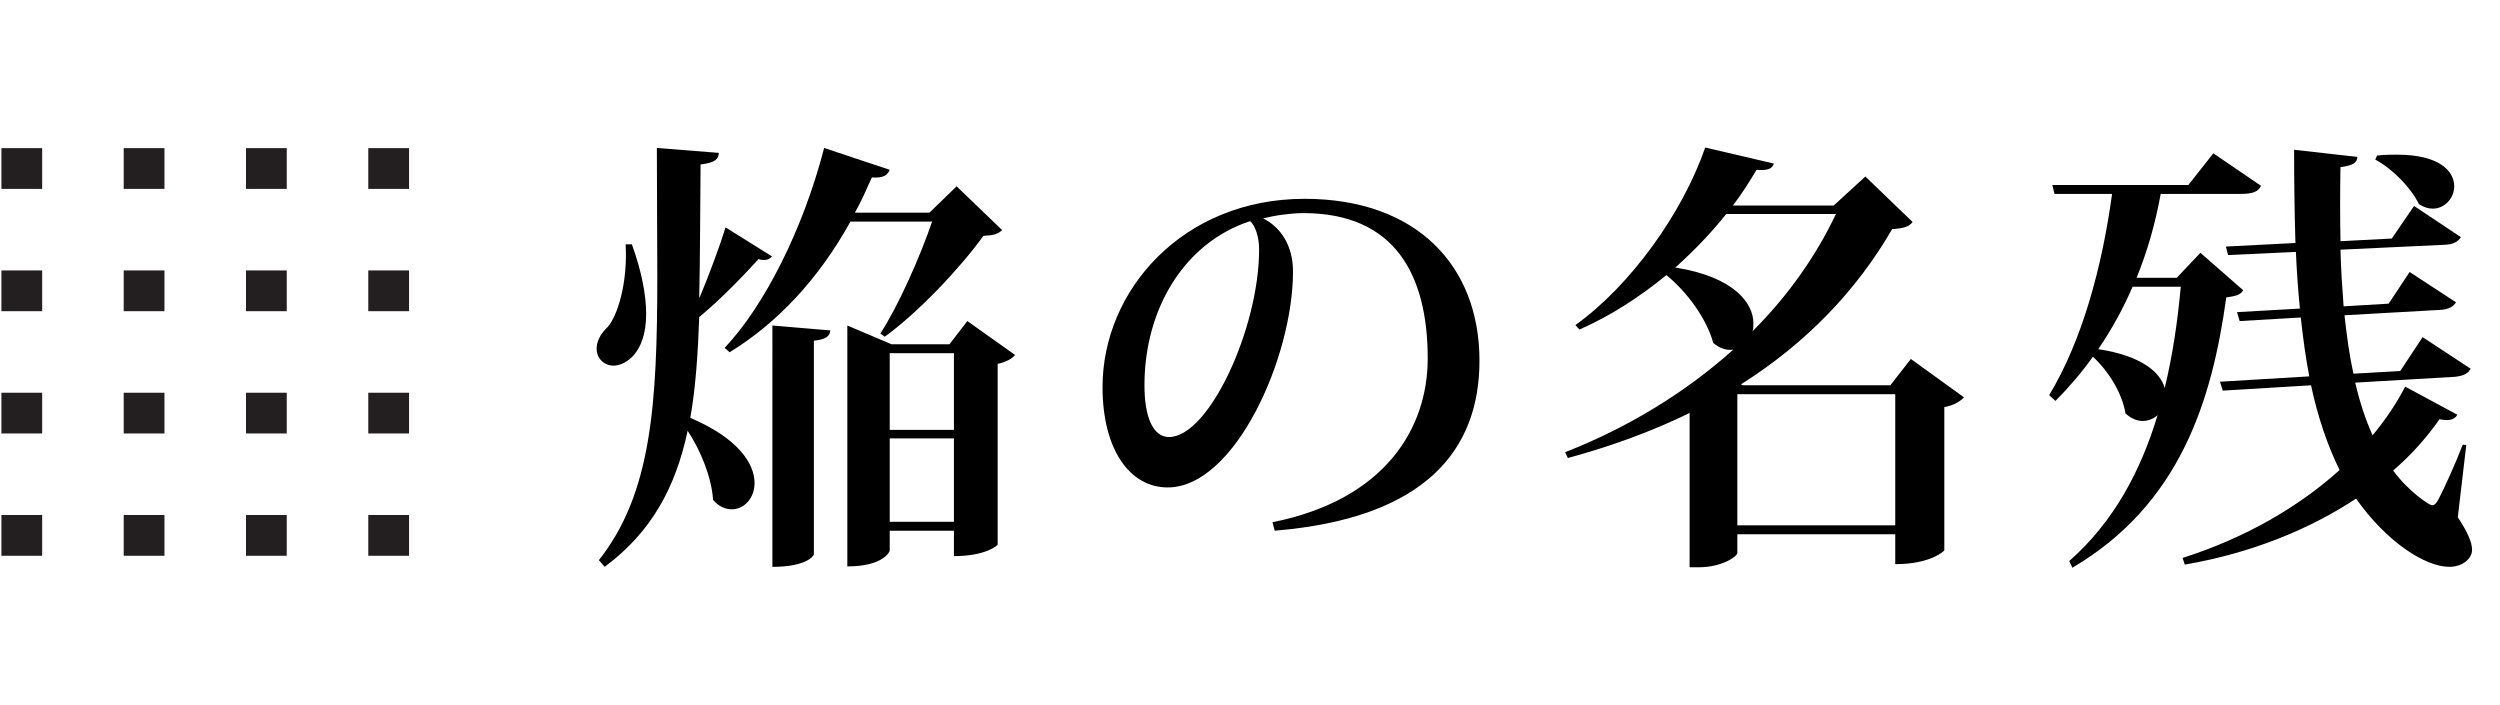
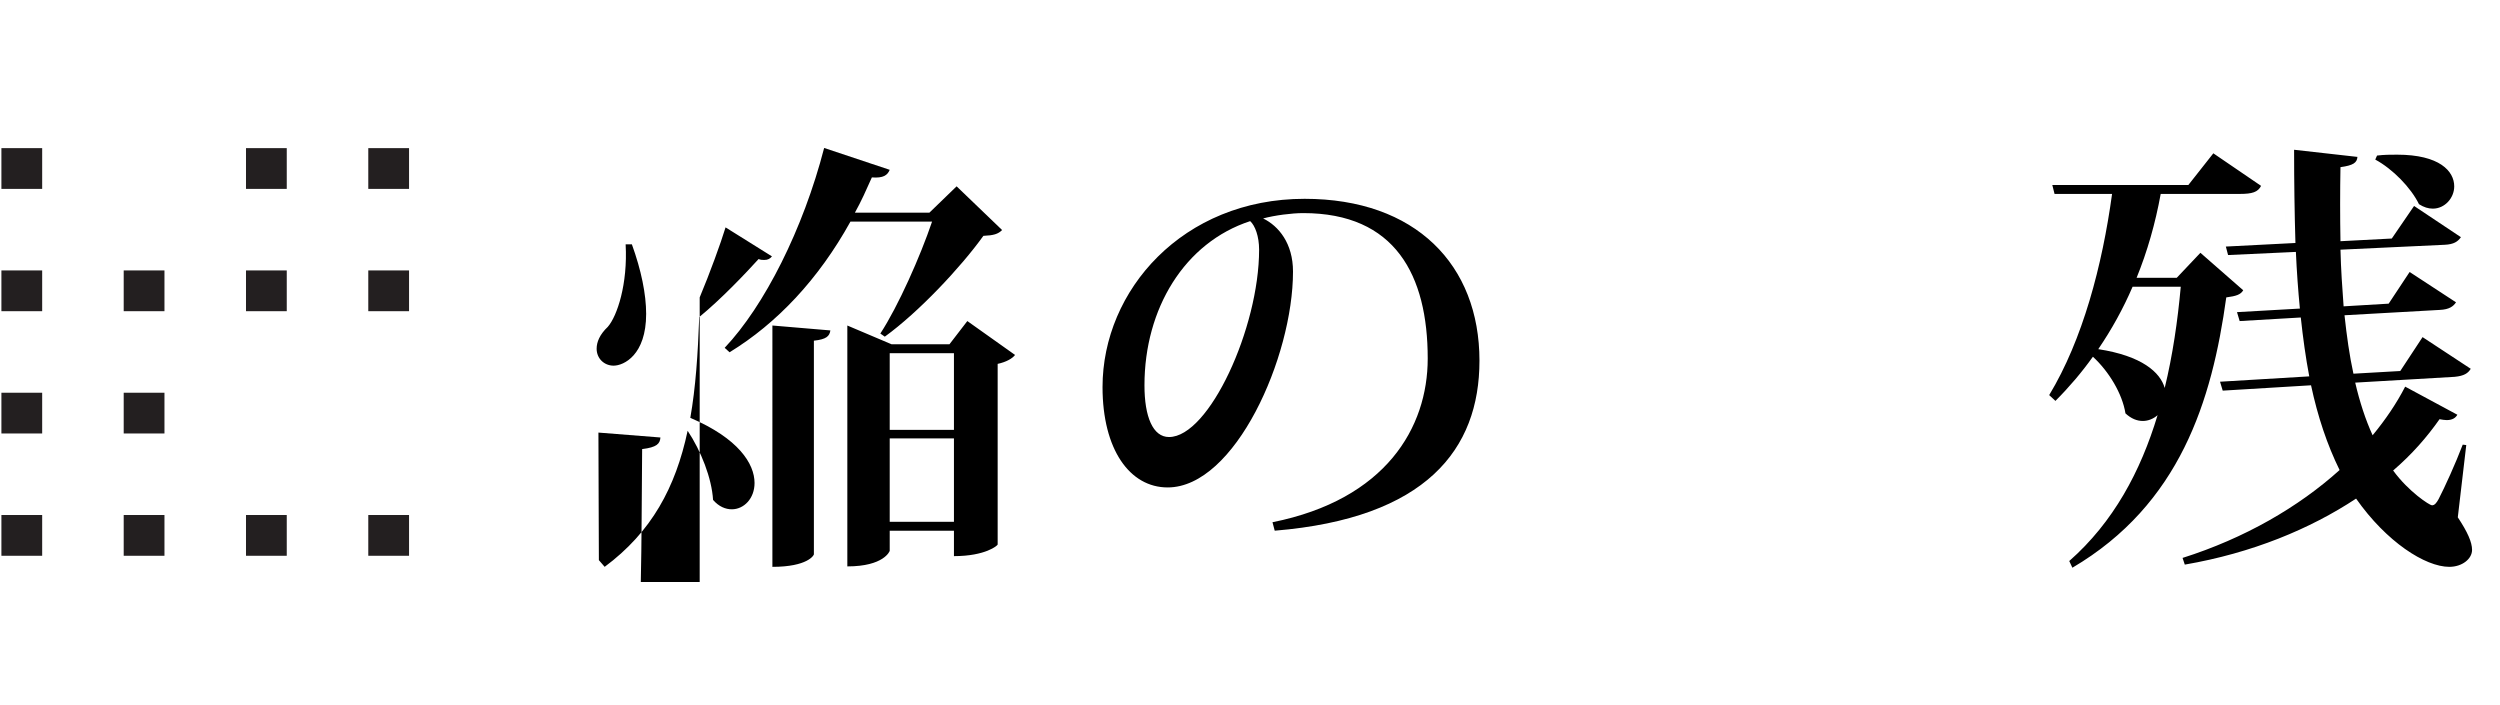
<svg xmlns="http://www.w3.org/2000/svg" version="1.1" id="レイヤー_1" x="0px" y="0px" width="303.5px" height="85.529px" viewBox="0 0 303.5 85.529" enable-background="new 0 0 303.5 85.529" xml:space="preserve">
  <g>
    <rect x="0.171" y="17.983" fill="#231F20" width="4.949" height="4.949" />
-     <rect x="15.017" y="17.983" fill="#231F20" width="4.949" height="4.949" />
    <rect x="29.864" y="17.983" fill="#231F20" width="4.948" height="4.949" />
    <rect x="44.71" y="17.983" fill="#231F20" width="4.949" height="4.949" />
    <rect x="0.171" y="32.83" fill="#231F20" width="4.949" height="4.949" />
    <rect x="15.017" y="32.83" fill="#231F20" width="4.949" height="4.949" />
    <rect x="29.864" y="32.83" fill="#231F20" width="4.948" height="4.949" />
    <rect x="44.71" y="32.83" fill="#231F20" width="4.949" height="4.949" />
    <rect x="0.171" y="47.677" fill="#231F20" width="4.949" height="4.947" />
    <rect x="15.017" y="47.677" fill="#231F20" width="4.949" height="4.947" />
-     <rect x="29.864" y="47.677" fill="#231F20" width="4.948" height="4.947" />
-     <rect x="44.71" y="47.677" fill="#231F20" width="4.949" height="4.947" />
    <rect x="0.171" y="62.522" fill="#231F20" width="4.949" height="4.949" />
    <rect x="15.017" y="62.522" fill="#231F20" width="4.949" height="4.949" />
    <rect x="29.864" y="62.522" fill="#231F20" width="4.948" height="4.949" />
    <rect x="44.71" y="62.522" fill="#231F20" width="4.949" height="4.949" />
  </g>
  <g enable-background="new    ">
-     <path d="M76.71,29.662c1.137,3.141,1.733,6.064,1.733,8.447c0,4.982-2.708,6.282-3.953,6.282c-1.137,0-2.058-0.866-2.058-2.058   c0-0.813,0.379-1.733,1.354-2.653c1.137-1.3,2.437-5.199,2.166-10.019H76.71z M84.942,36.106c1.246-2.979,2.545-6.553,3.141-8.502   l5.632,3.52c-0.217,0.271-0.487,0.434-0.921,0.434c-0.216,0-0.433,0-0.704-0.108c-1.571,1.732-4.549,4.873-7.203,7.04   c-0.163,4.494-0.433,8.556-1.083,12.238c5.849,2.491,7.798,5.578,7.798,7.906c0,1.896-1.299,3.195-2.762,3.195   c-0.758,0-1.57-0.325-2.274-1.138c-0.163-2.653-1.462-5.956-3.087-8.394c-1.462,6.878-4.386,12.293-10.072,16.517l-0.704-0.812   c6.39-8.069,7.094-18.9,7.094-34.551c0-4.711-0.054-9.855-0.054-15.487l7.527,0.596c-0.054,0.758-0.433,1.191-2.22,1.408   c-0.054,5.902-0.054,11.264-0.163,16.138H84.942z M103.246,26.9c-3.899,7.04-8.935,12.347-14.675,15.866l-0.596-0.541   c4.819-5.091,9.531-14.405,12.076-24.261l7.96,2.653c-0.271,0.649-0.758,1.029-2.166,0.921c-0.65,1.462-1.3,2.924-2.058,4.278   h9.044l3.303-3.195l5.523,5.307c-0.487,0.487-1.029,0.65-2.274,0.704c-2.762,3.845-7.852,9.261-11.968,12.239l-0.542-0.38   c2.166-3.303,4.874-9.423,6.282-13.592H103.246z M98.805,67.299c0,0.108-0.758,1.516-5.036,1.516V39.517l7.04,0.596   c-0.108,0.704-0.487,1.083-2.003,1.246V67.299z M117.434,38.976l5.794,4.115c-0.325,0.434-1.083,0.866-2.112,1.083v21.933   c0,0.108-1.462,1.407-5.307,1.407v-3.086h-7.798v2.437c0,0.054-0.704,1.896-5.145,1.896V39.517l5.361,2.274h7.04L117.434,38.976z    M115.809,42.875h-7.798v9.314h7.798V42.875z M108.011,63.345h7.798V53.219h-7.798V63.345z" />
+     <path d="M76.71,29.662c1.137,3.141,1.733,6.064,1.733,8.447c0,4.982-2.708,6.282-3.953,6.282c-1.137,0-2.058-0.866-2.058-2.058   c0-0.813,0.379-1.733,1.354-2.653c1.137-1.3,2.437-5.199,2.166-10.019H76.71z M84.942,36.106c1.246-2.979,2.545-6.553,3.141-8.502   l5.632,3.52c-0.217,0.271-0.487,0.434-0.921,0.434c-0.216,0-0.433,0-0.704-0.108c-1.571,1.732-4.549,4.873-7.203,7.04   c-0.163,4.494-0.433,8.556-1.083,12.238c5.849,2.491,7.798,5.578,7.798,7.906c0,1.896-1.299,3.195-2.762,3.195   c-0.758,0-1.57-0.325-2.274-1.138c-0.163-2.653-1.462-5.956-3.087-8.394c-1.462,6.878-4.386,12.293-10.072,16.517l-0.704-0.812   c0-4.711-0.054-9.855-0.054-15.487l7.527,0.596c-0.054,0.758-0.433,1.191-2.22,1.408   c-0.054,5.902-0.054,11.264-0.163,16.138H84.942z M103.246,26.9c-3.899,7.04-8.935,12.347-14.675,15.866l-0.596-0.541   c4.819-5.091,9.531-14.405,12.076-24.261l7.96,2.653c-0.271,0.649-0.758,1.029-2.166,0.921c-0.65,1.462-1.3,2.924-2.058,4.278   h9.044l3.303-3.195l5.523,5.307c-0.487,0.487-1.029,0.65-2.274,0.704c-2.762,3.845-7.852,9.261-11.968,12.239l-0.542-0.38   c2.166-3.303,4.874-9.423,6.282-13.592H103.246z M98.805,67.299c0,0.108-0.758,1.516-5.036,1.516V39.517l7.04,0.596   c-0.108,0.704-0.487,1.083-2.003,1.246V67.299z M117.434,38.976l5.794,4.115c-0.325,0.434-1.083,0.866-2.112,1.083v21.933   c0,0.108-1.462,1.407-5.307,1.407v-3.086h-7.798v2.437c0,0.054-0.704,1.896-5.145,1.896V39.517l5.361,2.274h7.04L117.434,38.976z    M115.809,42.875h-7.798v9.314h7.798V42.875z M108.011,63.345h7.798V53.219h-7.798V63.345z" />
    <path d="M154.48,63.399c13.754-2.762,18.845-11.48,18.845-19.874c0-10.127-3.953-17.654-15.108-17.654   c-1.408,0-3.466,0.271-4.874,0.649c1.896,0.921,3.628,3.033,3.628,6.444c0,10.397-7.04,26.211-15.217,26.211   c-4.603,0-7.906-4.604-7.906-12.185c0-11.752,9.748-22.854,24.531-22.854c13.484,0,21.229,8.016,21.229,19.658   c0,10.776-6.498,19.116-24.856,20.633L154.48,63.399z M151.772,26.845c-7.961,2.6-12.834,10.614-12.834,19.929   c0,3.845,1.029,6.281,2.979,6.281c4.874,0,10.939-13.268,10.939-22.744C152.855,28.687,152.368,27.387,151.772,26.845z" />
-     <path d="M231.979,43.579l6.444,4.657c-0.379,0.434-1.191,0.975-2.383,1.191v17.384c0,0.054-1.624,1.679-5.956,1.679v-3.629h-19.171   v2.274c0,0.379-1.787,1.733-4.712,1.733h-1.082V50.132c-4.441,2.166-9.369,4.008-14.785,5.47l-0.324-0.704   c7.852-3.087,14.729-7.365,20.416-12.455c-0.813,0.108-1.625-0.108-2.438-0.813c-0.758-2.816-3.086-6.119-5.686-8.231   c-3.25,2.653-6.824,4.982-10.561,6.606l-0.486-0.541c6.715-4.82,12.996-13.593,15.758-21.554l8.34,1.95   c-0.217,0.596-0.65,0.866-2.111,0.758c-0.867,1.462-1.787,2.925-2.871,4.332h12.238l3.846-3.52l5.74,5.523   c-0.434,0.542-0.975,0.758-2.491,0.866c-4.332,7.474-10.397,13.81-18.358,18.846l0.271,0.108h17.871L231.979,43.579z    M209.559,25.979c-1.787,2.274-3.898,4.44-6.173,6.498c7.147,1.138,9.477,4.333,9.477,6.77c0,0.325,0,0.649-0.108,0.975   c4.278-4.278,7.689-9.098,10.127-14.242H209.559z M210.913,63.778h19.171V47.857h-19.171V63.778z" />
    <path d="M267.129,30.69l5.199,4.549c-0.325,0.542-0.867,0.704-2.059,0.867c-1.732,12.563-5.631,25.127-18.682,32.816l-0.38-0.813   c5.361-4.711,8.665-10.885,10.723-17.708c-0.487,0.434-1.138,0.704-1.787,0.704c-0.704,0-1.408-0.271-2.112-0.921   c-0.379-2.382-2.004-5.09-3.953-6.877c-1.354,1.896-2.87,3.683-4.549,5.361l-0.758-0.704c4.062-6.715,6.443-15.705,7.635-24.423   h-6.985l-0.271-1.084h16.517l3.032-3.845l5.795,3.953c-0.379,0.759-1.083,0.976-2.545,0.976h-9.64   c-0.649,3.573-1.624,6.985-2.925,10.181h4.875L267.129,30.69z M258.898,34.806c-1.138,2.653-2.546,5.198-4.17,7.581   c5.307,0.813,7.527,2.816,8.068,4.712c0.975-4.008,1.57-8.123,1.949-12.293H258.898z M299.404,54.031l-1.028,8.772   c1.191,1.787,1.733,3.032,1.733,3.953c0,1.083-1.191,2.058-2.763,2.058c-2.924,0-7.636-3.032-11.317-8.285   c-5.578,3.683-12.618,6.606-20.795,8.015l-0.271-0.813c7.527-2.383,14.08-6.173,19.063-10.668   c-1.517-3.087-2.654-6.498-3.466-10.289l-10.723,0.649l-0.325-1.083l10.831-0.649c-0.433-2.274-0.759-4.657-1.028-7.148   l-7.42,0.434l-0.324-1.083l7.635-0.434c-0.217-2.221-0.379-4.495-0.486-6.878l-8.232,0.38l-0.271-1.029l8.448-0.434   c-0.108-3.628-0.162-7.419-0.162-11.317l7.689,0.866c-0.055,0.704-0.487,1.029-2.059,1.245c-0.054,2.979-0.054,6.012,0,8.99   l6.229-0.325l2.707-3.953l5.687,3.79c-0.379,0.542-0.866,0.867-1.95,0.921l-12.672,0.596c0.055,2.383,0.217,4.657,0.38,6.878   l5.47-0.325l2.545-3.845l5.632,3.683c-0.325,0.487-0.813,0.866-1.95,0.92l-11.588,0.65c0.271,2.491,0.596,4.874,1.083,7.094   l5.687-0.325l2.707-4.115l5.849,3.845c-0.325,0.542-0.813,0.866-1.95,0.975l-12.076,0.704c0.542,2.329,1.246,4.495,2.113,6.391   c1.57-1.896,2.924-3.899,3.953-5.903l6.336,3.412c-0.217,0.379-0.596,0.649-1.301,0.649c-0.271,0-0.541-0.054-0.865-0.108   c-1.518,2.166-3.358,4.278-5.633,6.228c1.896,2.6,4.441,4.225,4.711,4.225c0.326,0,0.542-0.271,0.813-0.759   c0.758-1.462,2.059-4.332,2.925-6.606L299.404,54.031z M288.574,18.885c0.866-0.108,1.679-0.108,2.437-0.108   c5.146,0,6.932,2.003,6.932,3.845c0,1.408-1.138,2.707-2.599,2.707c-0.542,0-1.084-0.162-1.68-0.541   c-0.975-2.004-3.195-4.278-5.307-5.415L288.574,18.885z" />
  </g>
</svg>